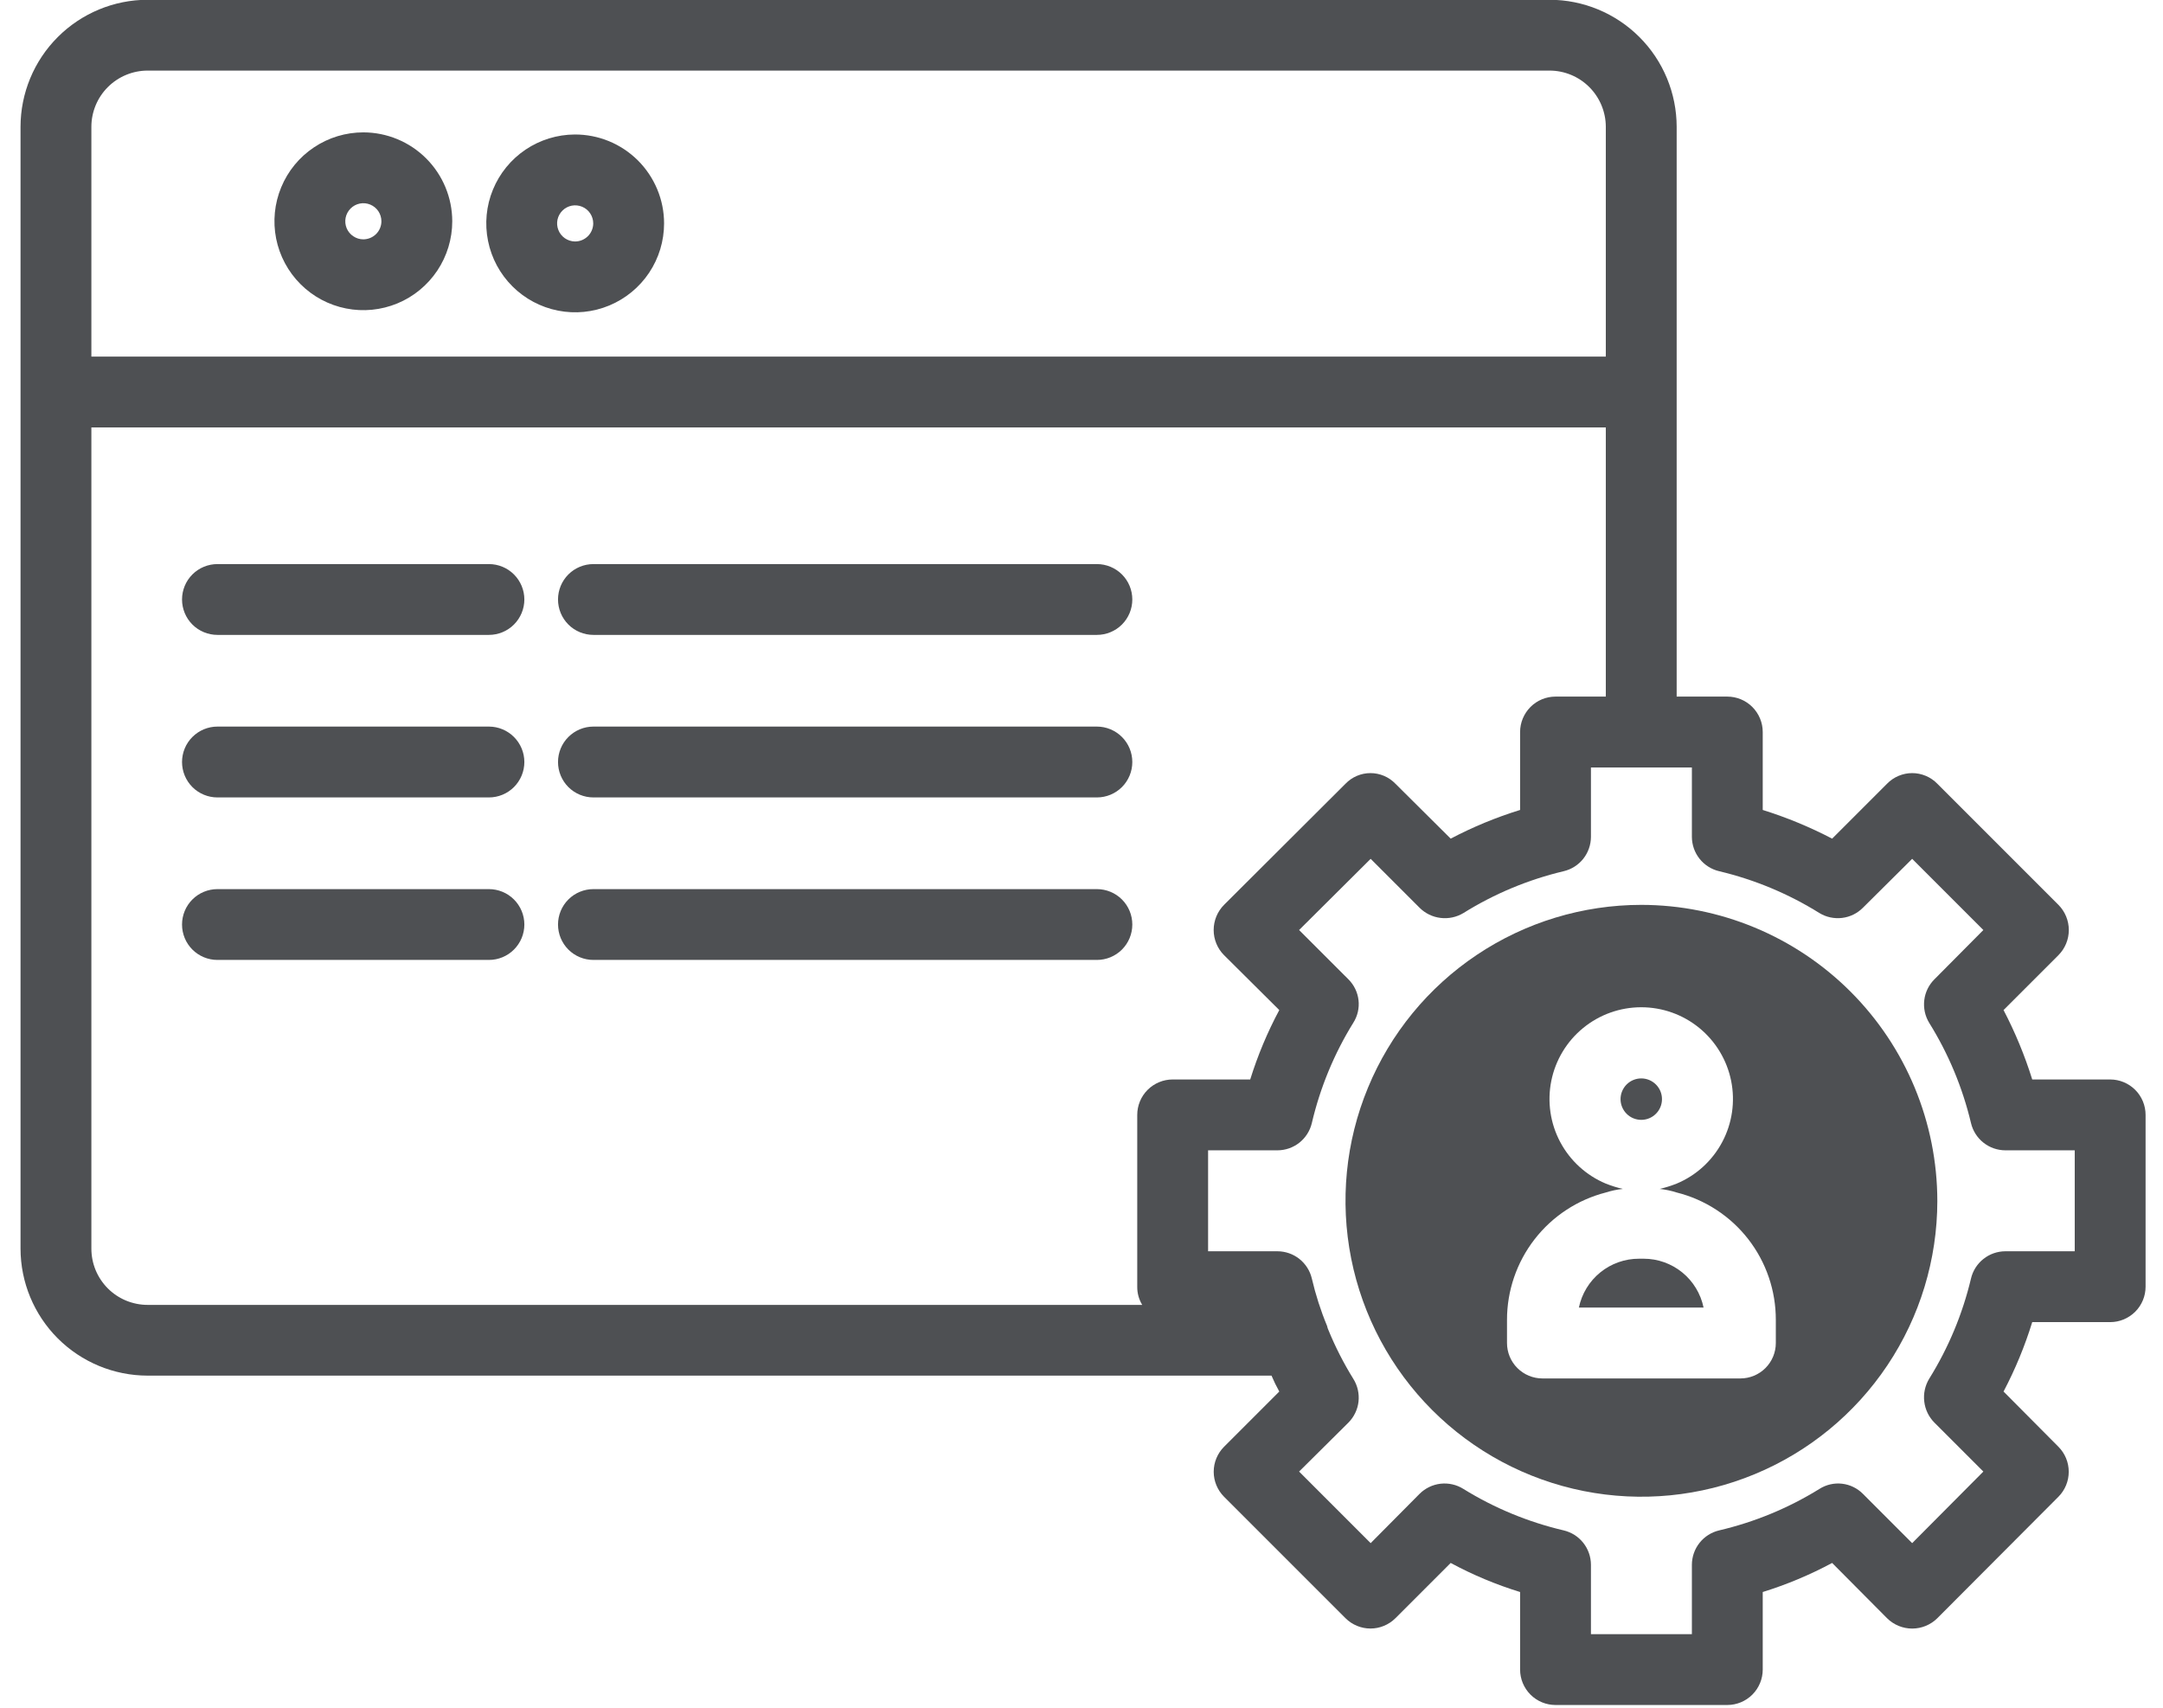
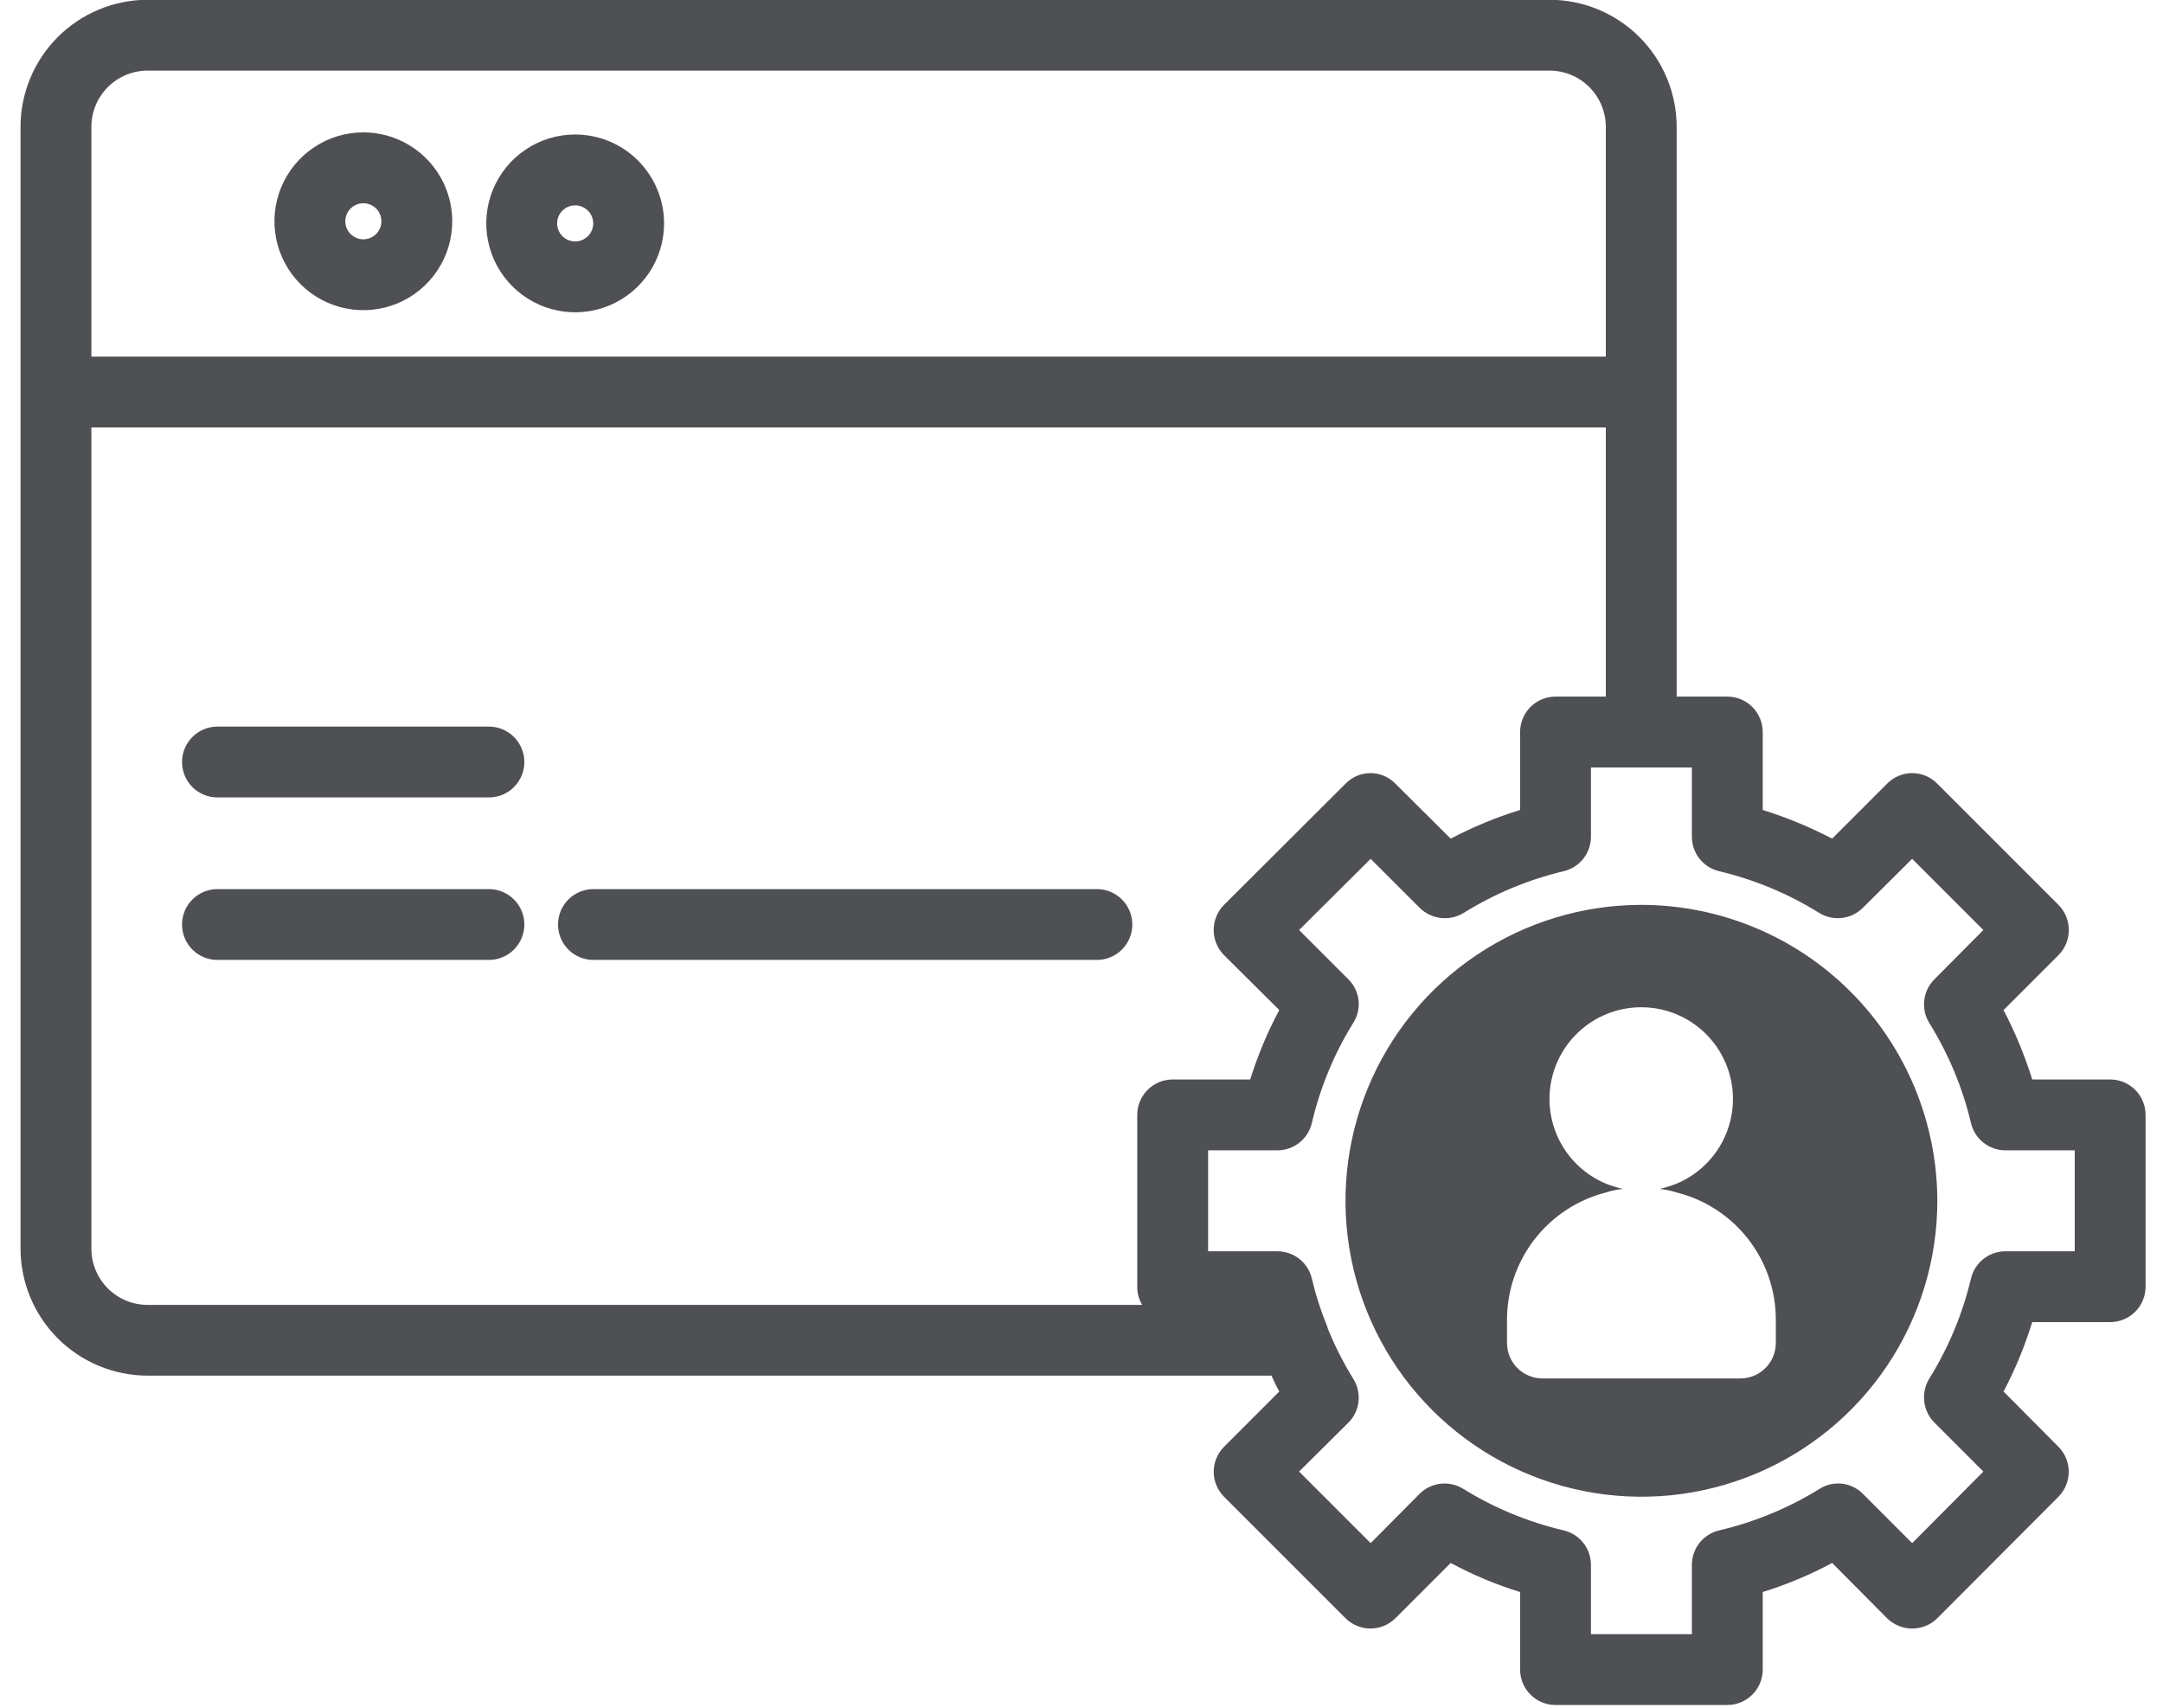
<svg xmlns="http://www.w3.org/2000/svg" width="57" height="45" viewBox="0 0 57 45" fill="none">
  <path d="M9.575 3.488C9.112 3.488 8.659 3.625 8.274 3.883C7.888 4.14 7.588 4.506 7.411 4.934C7.233 5.362 7.187 5.833 7.277 6.288C7.368 6.742 7.591 7.16 7.919 7.487C8.246 7.815 8.664 8.038 9.118 8.128C9.572 8.219 10.043 8.172 10.472 7.995C10.9 7.818 11.265 7.517 11.523 7.132C11.78 6.747 11.918 6.294 11.918 5.831C11.917 5.21 11.67 4.614 11.231 4.175C10.792 3.736 10.196 3.489 9.575 3.488ZM9.575 6.307C9.481 6.307 9.389 6.279 9.311 6.226C9.232 6.174 9.171 6.1 9.135 6.013C9.099 5.926 9.09 5.83 9.108 5.738C9.127 5.646 9.172 5.561 9.239 5.494C9.305 5.428 9.39 5.382 9.482 5.364C9.575 5.345 9.67 5.355 9.757 5.391C9.844 5.427 9.919 5.488 9.971 5.566C10.023 5.645 10.051 5.737 10.051 5.831C10.051 5.957 10 6.078 9.911 6.167C9.822 6.256 9.701 6.306 9.575 6.307Z" fill="#4E5053" />
  <path d="M15.148 3.544C14.685 3.546 14.233 3.685 13.849 3.943C13.465 4.202 13.166 4.568 12.99 4.997C12.814 5.425 12.769 5.896 12.861 6.349C12.952 6.803 13.176 7.22 13.504 7.546C13.832 7.873 14.249 8.095 14.704 8.185C15.158 8.275 15.628 8.228 16.056 8.05C16.483 7.872 16.849 7.572 17.106 7.187C17.363 6.802 17.5 6.35 17.5 5.887C17.5 5.578 17.439 5.273 17.32 4.988C17.202 4.704 17.028 4.445 16.81 4.227C16.591 4.01 16.332 3.837 16.047 3.72C15.762 3.603 15.456 3.543 15.148 3.544ZM15.148 6.363C15.054 6.361 14.963 6.331 14.886 6.278C14.809 6.224 14.749 6.15 14.715 6.062C14.68 5.975 14.672 5.88 14.691 5.788C14.711 5.696 14.757 5.613 14.824 5.547C14.891 5.481 14.976 5.437 15.068 5.419C15.16 5.402 15.255 5.412 15.341 5.448C15.428 5.484 15.502 5.545 15.553 5.623C15.605 5.701 15.633 5.793 15.633 5.887C15.633 5.95 15.62 6.012 15.595 6.071C15.571 6.129 15.535 6.182 15.49 6.226C15.445 6.27 15.391 6.305 15.332 6.329C15.274 6.352 15.211 6.364 15.148 6.363Z" fill="#4E5053" />
  <path d="M55.608 28.445H53.554C53.357 27.814 53.104 27.202 52.798 26.616L54.245 25.169C54.42 24.993 54.518 24.755 54.518 24.507C54.518 24.259 54.42 24.02 54.245 23.844L51.053 20.652C50.967 20.563 50.864 20.493 50.75 20.445C50.636 20.397 50.514 20.372 50.39 20.372C50.267 20.372 50.145 20.397 50.031 20.445C49.917 20.493 49.814 20.563 49.728 20.652L48.281 22.099C47.695 21.793 47.083 21.54 46.452 21.343V19.289C46.452 19.042 46.353 18.805 46.178 18.629C46.003 18.454 45.766 18.356 45.518 18.356H44.184V10.345V10.331V10.318V3.342C44.183 2.455 43.83 1.603 43.202 0.976C42.574 0.348 41.723 -0.005 40.835 -0.006H3.89C3.002 -0.005 2.151 0.348 1.523 0.976C0.895 1.603 0.542 2.455 0.541 3.342V32.901C0.542 33.789 0.895 34.64 1.523 35.268C2.151 35.895 3.002 36.248 3.89 36.249H33.507C33.568 36.392 33.636 36.532 33.712 36.668L32.256 38.124C32.082 38.299 31.984 38.535 31.984 38.782C31.984 39.029 32.082 39.265 32.256 39.44L35.457 42.641C35.632 42.815 35.868 42.913 36.115 42.913C36.362 42.913 36.598 42.815 36.773 42.641L38.229 41.185C38.812 41.5 39.425 41.756 40.058 41.951V43.995C40.058 44.242 40.157 44.48 40.332 44.655C40.507 44.83 40.744 44.928 40.992 44.928H45.518C45.766 44.928 46.003 44.83 46.178 44.655C46.353 44.48 46.452 44.242 46.452 43.995V41.951C47.084 41.755 47.697 41.498 48.281 41.185L49.728 42.641C49.904 42.816 50.142 42.914 50.39 42.914C50.639 42.914 50.877 42.816 51.053 42.641L54.245 39.44C54.419 39.265 54.516 39.029 54.516 38.782C54.516 38.535 54.419 38.299 54.245 38.124L52.798 36.668C53.106 36.083 53.359 35.47 53.554 34.839H55.608C55.855 34.839 56.093 34.74 56.268 34.565C56.443 34.39 56.541 34.153 56.541 33.905V29.379C56.541 29.131 56.443 28.894 56.268 28.719C56.093 28.544 55.855 28.445 55.608 28.445ZM2.408 3.342C2.408 2.95 2.564 2.573 2.842 2.295C3.12 2.017 3.497 1.861 3.89 1.86H40.835C41.228 1.861 41.605 2.017 41.882 2.295C42.16 2.573 42.316 2.95 42.317 3.342V9.396H2.408V3.342ZM29.969 29.383V33.909C29.968 34.077 30.013 34.242 30.1 34.385H3.89C3.695 34.385 3.502 34.346 3.322 34.272C3.142 34.197 2.979 34.088 2.841 33.95C2.704 33.812 2.595 33.649 2.52 33.469C2.446 33.289 2.408 33.096 2.408 32.901V11.263H42.317V18.356H40.992C40.744 18.356 40.507 18.454 40.332 18.629C40.157 18.805 40.058 19.042 40.058 19.289V21.343C39.427 21.538 38.814 21.791 38.229 22.099L36.773 20.652C36.688 20.564 36.586 20.493 36.473 20.445C36.359 20.397 36.238 20.372 36.115 20.372C35.992 20.372 35.87 20.397 35.757 20.445C35.644 20.493 35.542 20.564 35.457 20.652L32.256 23.844C32.081 24.02 31.983 24.259 31.983 24.507C31.983 24.755 32.081 24.993 32.256 25.169L33.712 26.616C33.399 27.2 33.143 27.813 32.946 28.445H30.902C30.655 28.445 30.417 28.544 30.242 28.719C30.067 28.894 29.969 29.131 29.969 29.379V29.383ZM54.674 32.972H52.845C52.635 32.973 52.432 33.044 52.268 33.174C52.103 33.305 51.988 33.487 51.94 33.691C51.718 34.625 51.346 35.517 50.838 36.332C50.729 36.513 50.683 36.725 50.709 36.935C50.734 37.145 50.829 37.34 50.978 37.489L52.266 38.777L50.39 40.663L49.093 39.365C48.946 39.216 48.751 39.121 48.542 39.097C48.333 39.073 48.123 39.122 47.945 39.235C47.13 39.74 46.237 40.108 45.304 40.327C45.1 40.375 44.918 40.49 44.787 40.655C44.657 40.819 44.586 41.022 44.585 41.232V43.061H41.925V41.232C41.924 41.022 41.853 40.819 41.723 40.655C41.592 40.49 41.41 40.375 41.206 40.327C40.273 40.108 39.38 39.74 38.565 39.235C38.386 39.122 38.174 39.074 37.964 39.097C37.753 39.121 37.557 39.216 37.408 39.365L36.12 40.663L34.234 38.777L35.532 37.489C35.681 37.34 35.776 37.144 35.8 36.934C35.823 36.723 35.775 36.511 35.662 36.332C35.41 35.925 35.191 35.497 35.009 35.053C34.992 35.018 34.98 34.98 34.972 34.941C34.804 34.536 34.67 34.118 34.57 33.691C34.522 33.487 34.407 33.305 34.242 33.174C34.078 33.044 33.875 32.973 33.665 32.972H31.836V30.312H33.665C33.875 30.311 34.078 30.24 34.242 30.11C34.407 29.979 34.522 29.797 34.57 29.593C34.789 28.66 35.157 27.767 35.662 26.952C35.775 26.775 35.824 26.564 35.8 26.355C35.776 26.146 35.681 25.952 35.532 25.804L34.234 24.507L36.12 22.631L37.408 23.919C37.557 24.068 37.752 24.163 37.962 24.188C38.172 24.214 38.384 24.168 38.565 24.059C39.38 23.551 40.272 23.179 41.206 22.957C41.41 22.909 41.592 22.794 41.723 22.629C41.853 22.465 41.924 22.262 41.925 22.052V20.223H44.585V22.052C44.586 22.262 44.657 22.465 44.787 22.629C44.918 22.794 45.1 22.909 45.304 22.957C46.238 23.179 47.13 23.551 47.945 24.059C48.124 24.168 48.335 24.213 48.543 24.188C48.752 24.163 48.945 24.068 49.093 23.919L50.39 22.631L52.266 24.507L50.978 25.804C50.829 25.952 50.734 26.145 50.709 26.354C50.684 26.562 50.729 26.773 50.838 26.952C51.346 27.767 51.718 28.659 51.94 29.593C51.988 29.797 52.103 29.979 52.268 30.11C52.432 30.24 52.635 30.311 52.845 30.312H54.674V32.972Z" fill="#4E5053" />
  <path d="M43.25 23.844C41.709 23.845 40.201 24.303 38.92 25.16C37.638 26.017 36.639 27.235 36.05 28.66C35.46 30.085 35.306 31.652 35.607 33.164C35.908 34.677 36.651 36.066 37.741 37.156C38.831 38.246 40.22 38.989 41.733 39.29C43.245 39.591 44.812 39.437 46.237 38.847C47.662 38.258 48.88 37.259 49.737 35.977C50.594 34.696 51.052 33.189 51.053 31.647C51.051 29.578 50.229 27.594 48.766 26.131C47.303 24.668 45.319 23.846 43.25 23.844ZM46.797 35.389C46.797 35.637 46.699 35.874 46.524 36.049C46.349 36.224 46.111 36.323 45.864 36.323H40.646C40.399 36.323 40.161 36.224 39.986 36.049C39.811 35.874 39.713 35.637 39.713 35.389V34.783C39.712 34.013 39.968 33.265 40.439 32.657C40.911 32.048 41.572 31.614 42.317 31.423C42.463 31.376 42.613 31.345 42.765 31.329C42.612 31.294 42.463 31.247 42.317 31.189C41.802 30.974 41.377 30.586 41.115 30.093C40.853 29.6 40.77 29.031 40.88 28.483C40.99 27.936 41.286 27.443 41.719 27.089C42.151 26.735 42.692 26.542 43.25 26.542C43.809 26.542 44.35 26.735 44.782 27.089C45.214 27.443 45.51 27.936 45.62 28.483C45.73 29.031 45.647 29.6 45.385 30.093C45.123 30.586 44.699 30.974 44.184 31.189C44.038 31.247 43.888 31.294 43.736 31.329C43.888 31.345 44.038 31.376 44.184 31.423C44.932 31.61 45.596 32.043 46.07 32.652C46.543 33.261 46.799 34.011 46.797 34.783V35.389Z" fill="#4E5053" />
-   <path d="M43.251 29.509C43.396 29.509 43.535 29.452 43.637 29.349C43.74 29.247 43.797 29.108 43.797 28.963C43.797 28.818 43.74 28.68 43.637 28.577C43.535 28.475 43.396 28.417 43.251 28.417C43.106 28.417 42.967 28.475 42.865 28.577C42.763 28.68 42.705 28.818 42.705 28.963C42.705 29.108 42.763 29.247 42.865 29.349C42.967 29.452 43.106 29.509 43.251 29.509Z" fill="#4E5053" />
-   <path d="M43.315 33.168H43.194C42.822 33.167 42.46 33.294 42.171 33.529C41.882 33.764 41.683 34.091 41.607 34.456H44.893C44.818 34.093 44.621 33.766 44.333 33.531C44.046 33.297 43.687 33.168 43.315 33.168Z" fill="#4E5053" />
-   <path d="M12.884 14.864H5.73C5.483 14.864 5.245 14.962 5.07 15.137C4.895 15.312 4.797 15.549 4.797 15.797C4.797 16.044 4.895 16.282 5.07 16.457C5.245 16.632 5.483 16.73 5.73 16.73H12.884C13.132 16.73 13.369 16.632 13.544 16.457C13.719 16.282 13.818 16.044 13.818 15.797C13.818 15.549 13.719 15.312 13.544 15.137C13.369 14.962 13.132 14.864 12.884 14.864Z" fill="#4E5053" />
-   <path d="M28.906 14.864H15.638C15.391 14.864 15.153 14.962 14.978 15.137C14.803 15.312 14.705 15.549 14.705 15.797C14.705 16.044 14.803 16.282 14.978 16.457C15.153 16.632 15.391 16.73 15.638 16.73H28.906C29.153 16.73 29.391 16.632 29.566 16.457C29.741 16.282 29.839 16.044 29.839 15.797C29.839 15.549 29.741 15.312 29.566 15.137C29.391 14.962 29.153 14.864 28.906 14.864Z" fill="#4E5053" />
  <path d="M12.884 19.146H5.73C5.483 19.146 5.245 19.245 5.07 19.42C4.895 19.595 4.797 19.832 4.797 20.08C4.797 20.327 4.895 20.565 5.07 20.74C5.245 20.915 5.483 21.013 5.73 21.013H12.884C13.132 21.013 13.369 20.915 13.544 20.74C13.719 20.565 13.818 20.327 13.818 20.08C13.818 19.832 13.719 19.595 13.544 19.42C13.369 19.245 13.132 19.146 12.884 19.146Z" fill="#4E5053" />
-   <path d="M28.906 19.146H15.638C15.391 19.146 15.153 19.245 14.978 19.42C14.803 19.595 14.705 19.832 14.705 20.08C14.705 20.327 14.803 20.565 14.978 20.74C15.153 20.915 15.391 21.013 15.638 21.013H28.906C29.153 21.013 29.391 20.915 29.566 20.74C29.741 20.565 29.839 20.327 29.839 20.08C29.839 19.832 29.741 19.595 29.566 19.42C29.391 19.245 29.153 19.146 28.906 19.146Z" fill="#4E5053" />
  <path d="M12.884 23.429H5.73C5.483 23.429 5.245 23.527 5.07 23.702C4.895 23.877 4.797 24.114 4.797 24.362C4.797 24.61 4.895 24.847 5.07 25.022C5.245 25.197 5.483 25.295 5.73 25.295H12.884C13.132 25.295 13.369 25.197 13.544 25.022C13.719 24.847 13.818 24.61 13.818 24.362C13.818 24.114 13.719 23.877 13.544 23.702C13.369 23.527 13.132 23.429 12.884 23.429Z" fill="#4E5053" />
  <path d="M28.906 23.429H15.638C15.391 23.429 15.153 23.527 14.978 23.702C14.803 23.877 14.705 24.114 14.705 24.362C14.705 24.61 14.803 24.847 14.978 25.022C15.153 25.197 15.391 25.295 15.638 25.295H28.906C29.153 25.295 29.391 25.197 29.566 25.022C29.741 24.847 29.839 24.61 29.839 24.362C29.839 24.114 29.741 23.877 29.566 23.702C29.391 23.527 29.153 23.429 28.906 23.429Z" fill="#4E5053" />
</svg>